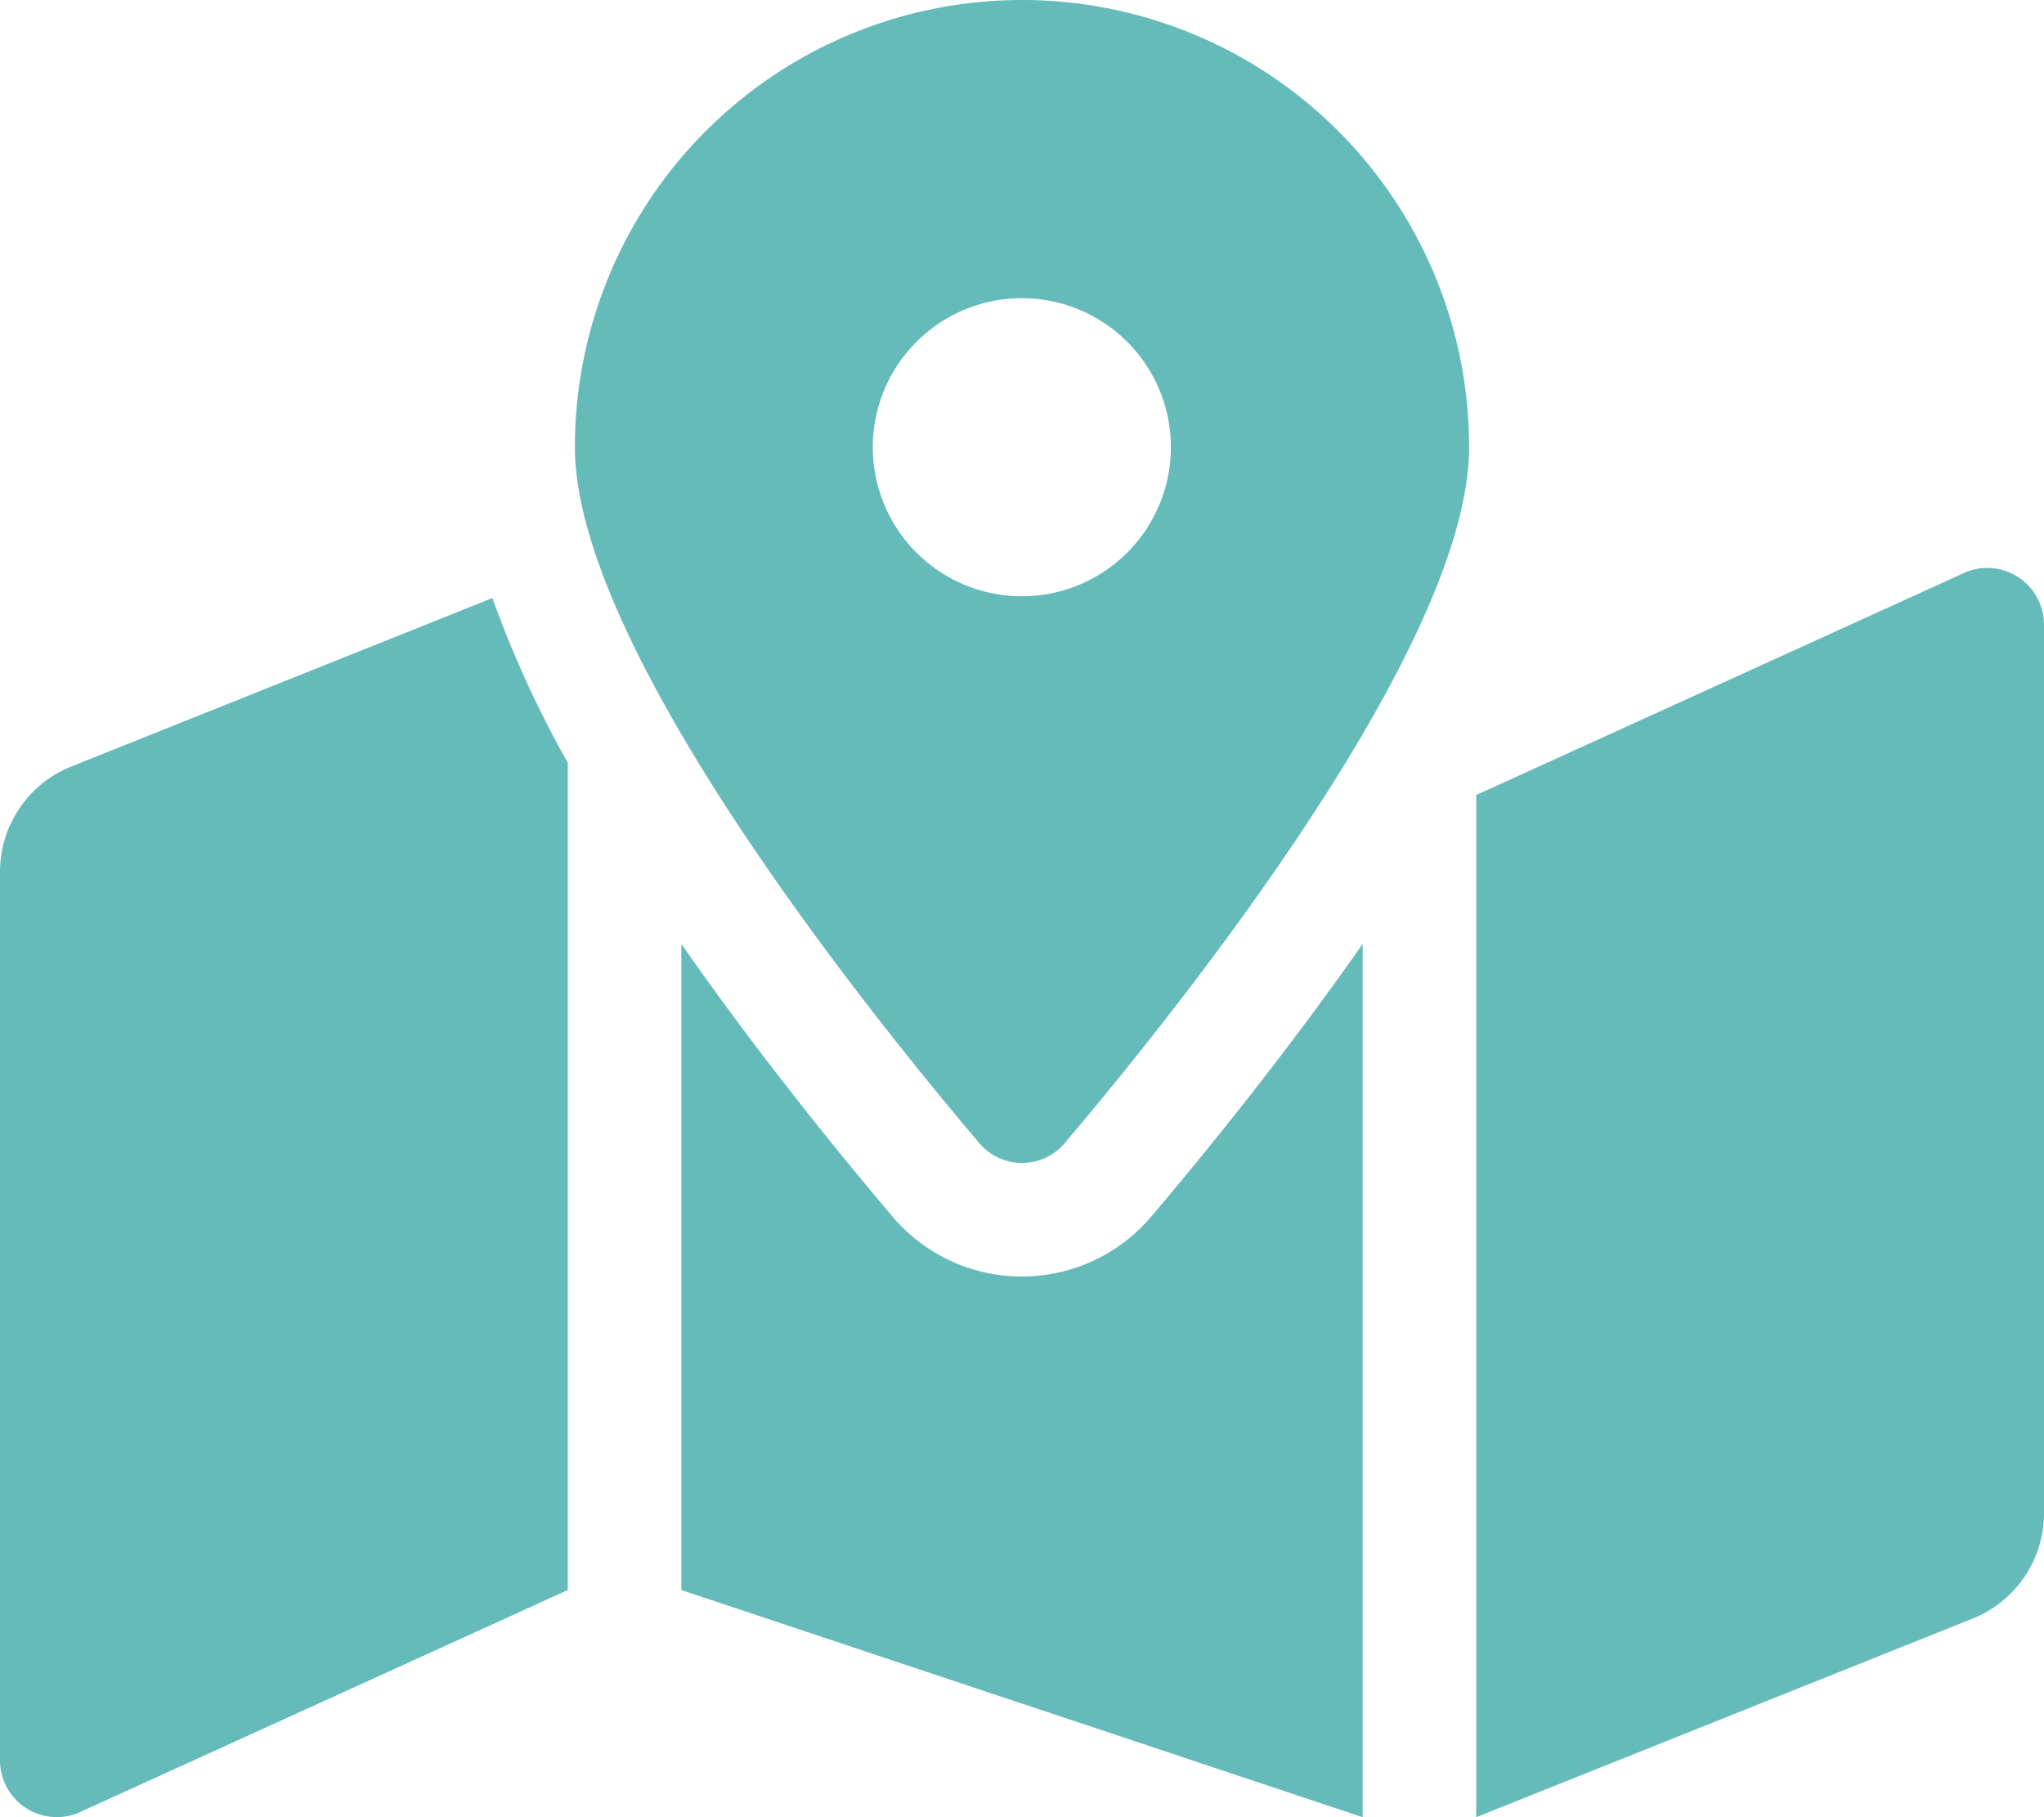
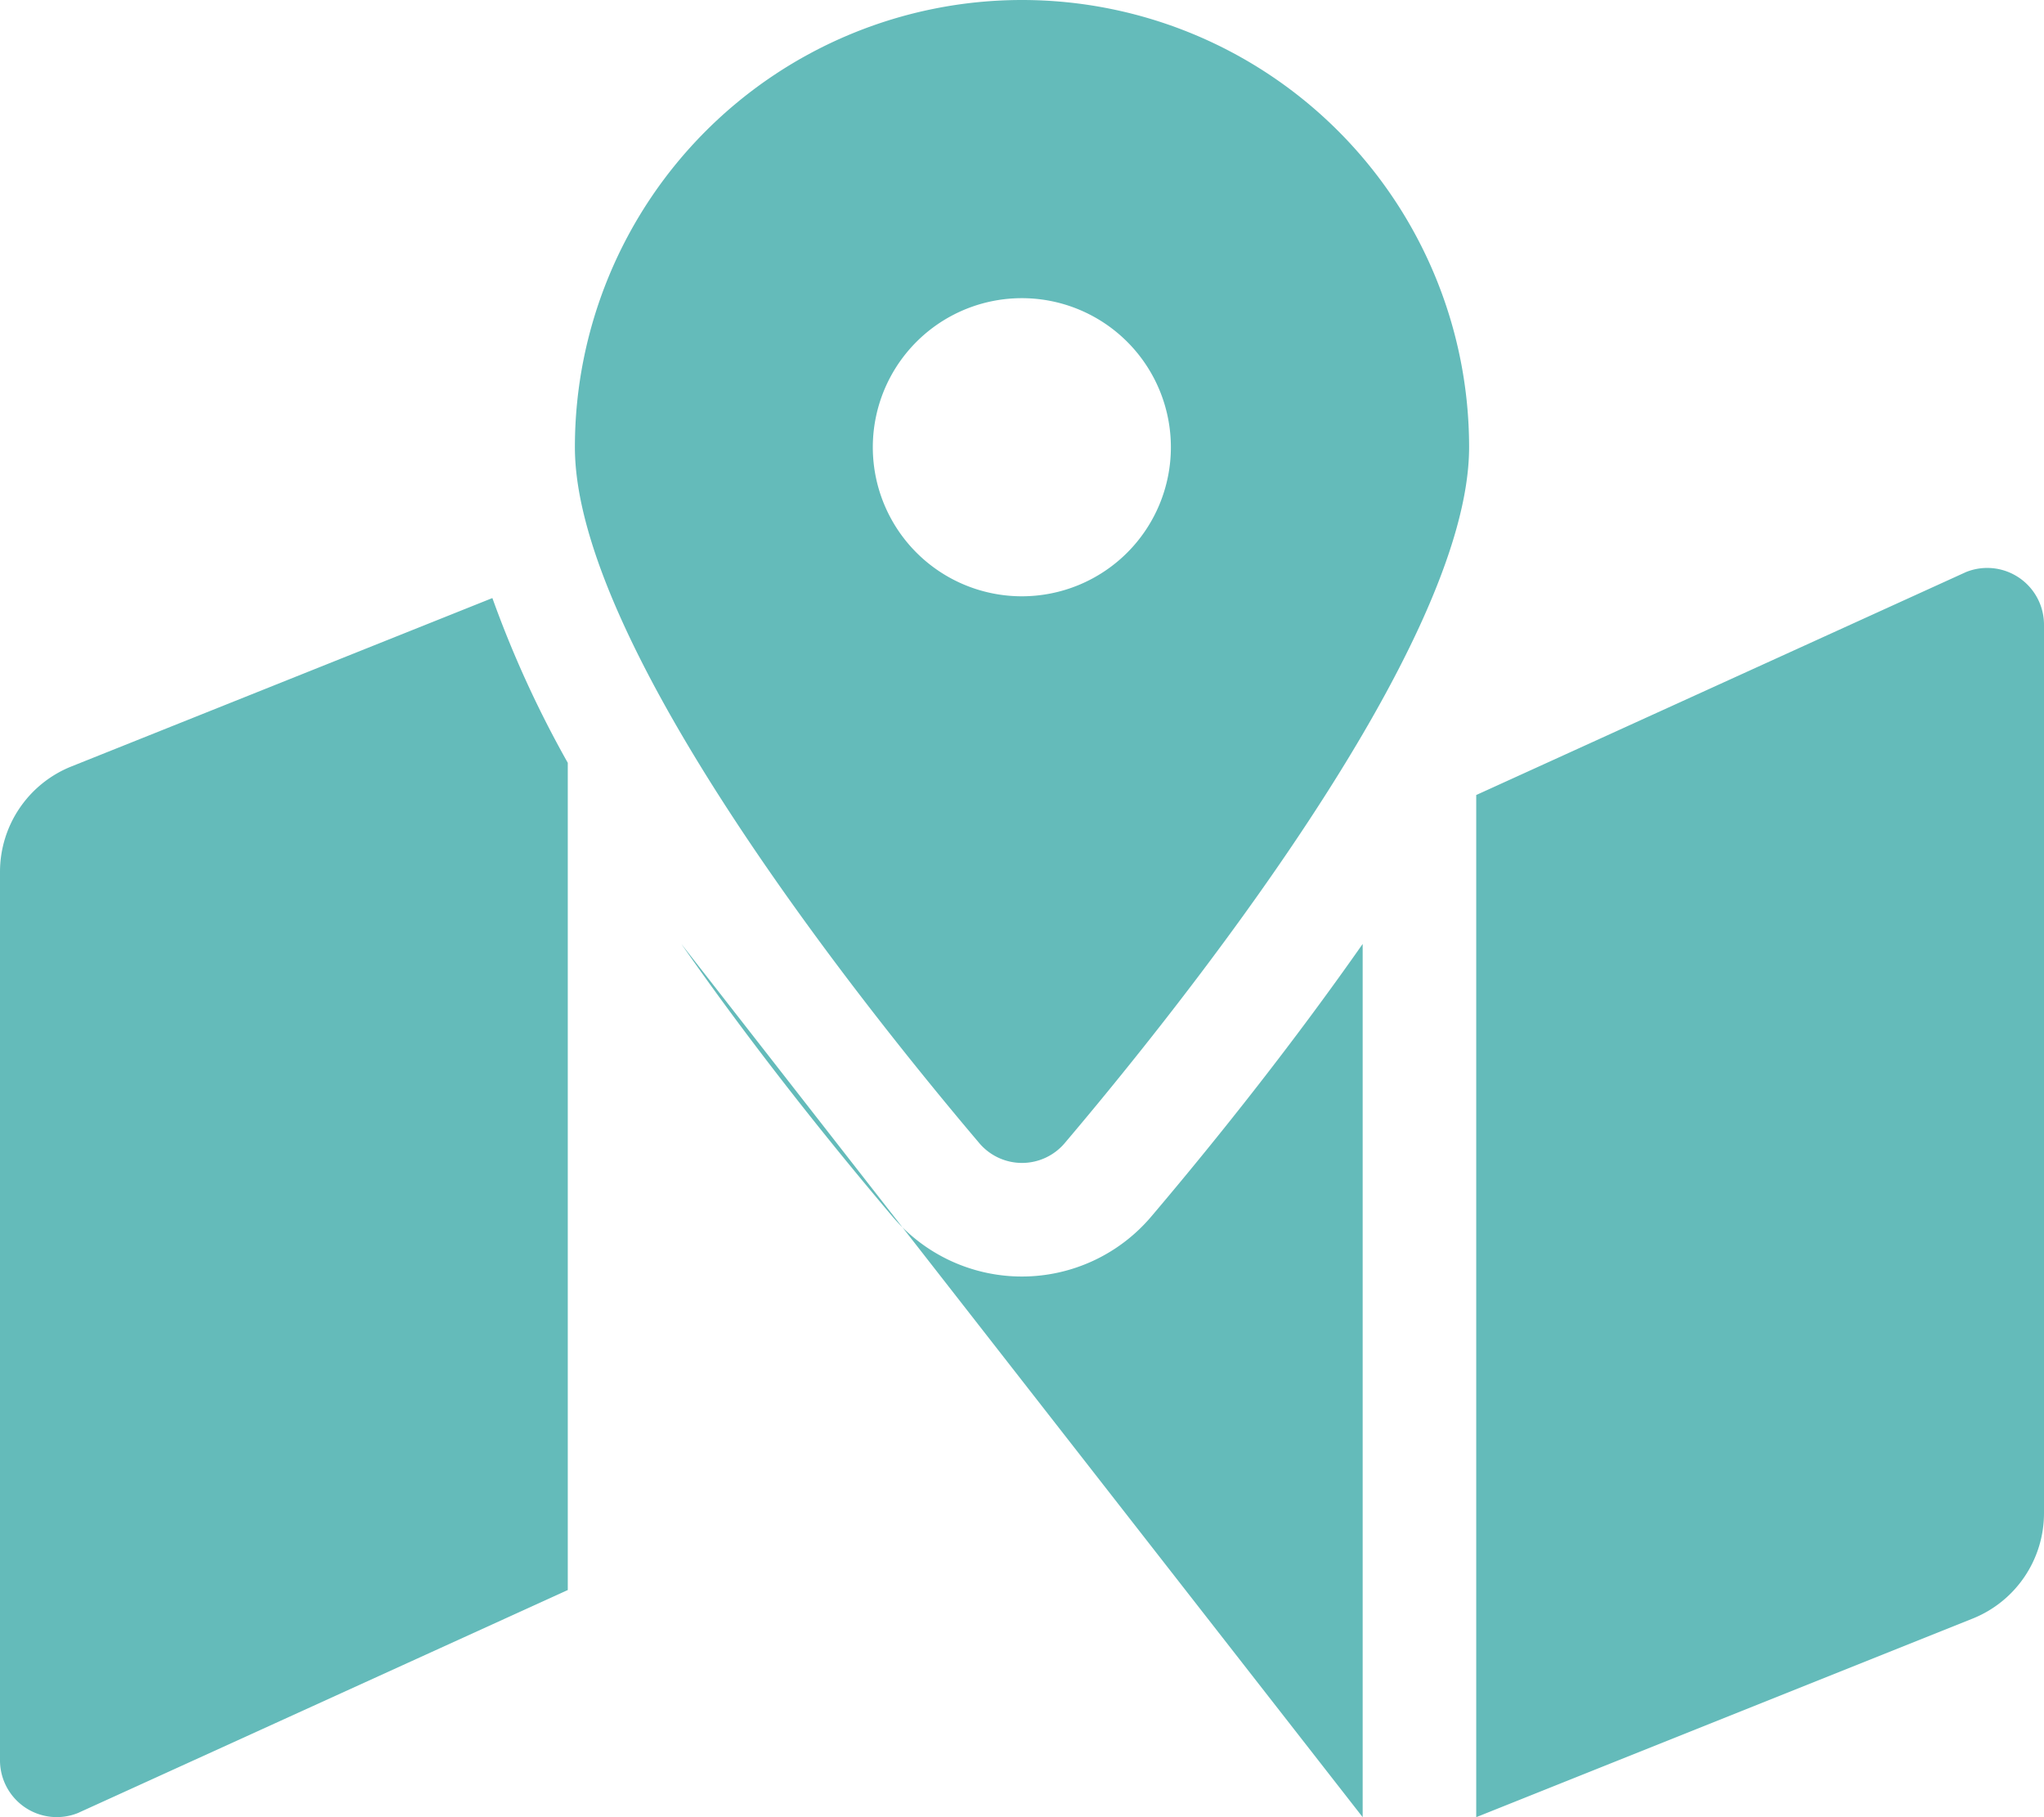
<svg xmlns="http://www.w3.org/2000/svg" width="40.5" height="36" viewBox="0 0 40.5 36">
-   <path id="map-marked-icon" d="M20.25,0a8.859,8.859,0,0,0-8.859,8.859c0,3.956,5.79,11.166,8.009,13.783a1.109,1.109,0,0,0,1.7,0c2.218-2.617,8.009-9.827,8.009-13.783A8.859,8.859,0,0,0,20.25,0Zm0,11.813A2.953,2.953,0,1,1,23.2,8.859,2.953,2.953,0,0,1,20.25,11.813ZM1.415,15.184A2.25,2.25,0,0,0,0,17.273v17.6a1.125,1.125,0,0,0,1.543,1.045L11.25,31.5V15.112a21.293,21.293,0,0,1-1.494-3.264ZM20.25,25.289A3.36,3.36,0,0,1,17.683,24.1C16.3,22.466,14.83,20.608,13.5,18.7V31.5L27,36V18.7c-1.33,1.9-2.8,3.763-4.183,5.394A3.361,3.361,0,0,1,20.25,25.289ZM38.957,11.332,29.25,15.75V36l9.835-3.934A2.25,2.25,0,0,0,40.5,29.977v-17.6A1.125,1.125,0,0,0,38.957,11.332Z" fill="#64bbba" />
+   <path id="map-marked-icon" d="M20.25,0a8.859,8.859,0,0,0-8.859,8.859c0,3.956,5.79,11.166,8.009,13.783a1.109,1.109,0,0,0,1.7,0c2.218-2.617,8.009-9.827,8.009-13.783A8.859,8.859,0,0,0,20.25,0Zm0,11.813A2.953,2.953,0,1,1,23.2,8.859,2.953,2.953,0,0,1,20.25,11.813ZM1.415,15.184A2.25,2.25,0,0,0,0,17.273v17.6a1.125,1.125,0,0,0,1.543,1.045L11.25,31.5V15.112a21.293,21.293,0,0,1-1.494-3.264ZM20.25,25.289A3.36,3.36,0,0,1,17.683,24.1C16.3,22.466,14.83,20.608,13.5,18.7L27,36V18.7c-1.33,1.9-2.8,3.763-4.183,5.394A3.361,3.361,0,0,1,20.25,25.289ZM38.957,11.332,29.25,15.75V36l9.835-3.934A2.25,2.25,0,0,0,40.5,29.977v-17.6A1.125,1.125,0,0,0,38.957,11.332Z" fill="#64bbba" />
</svg>